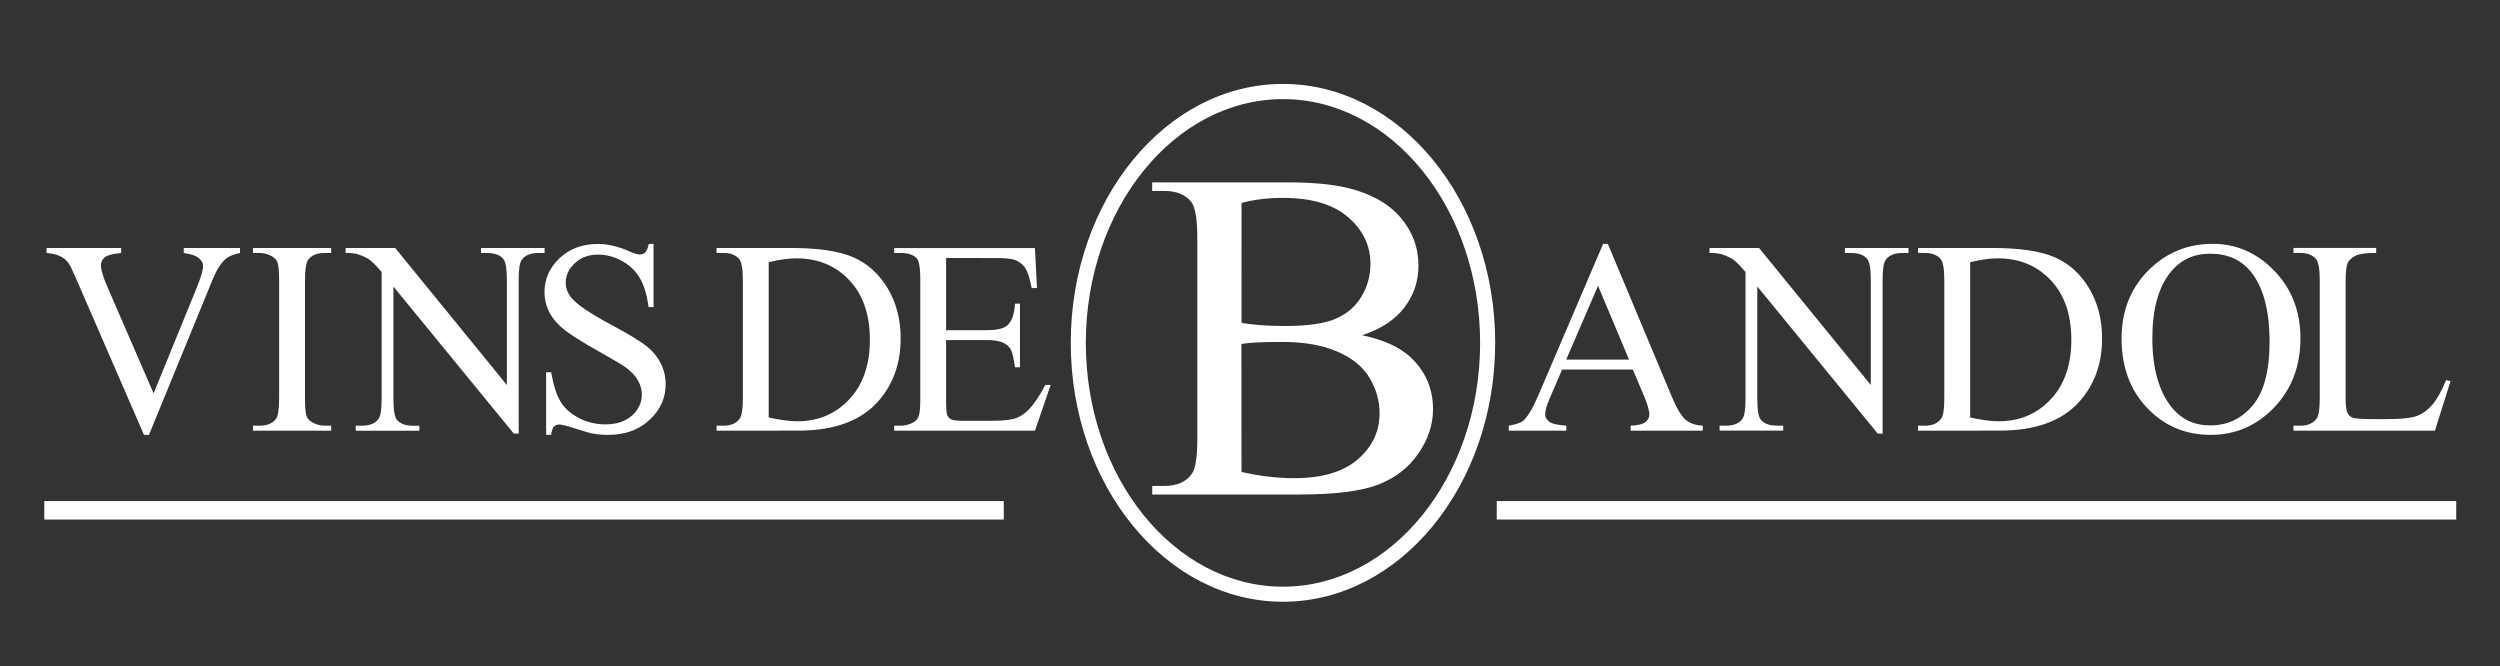
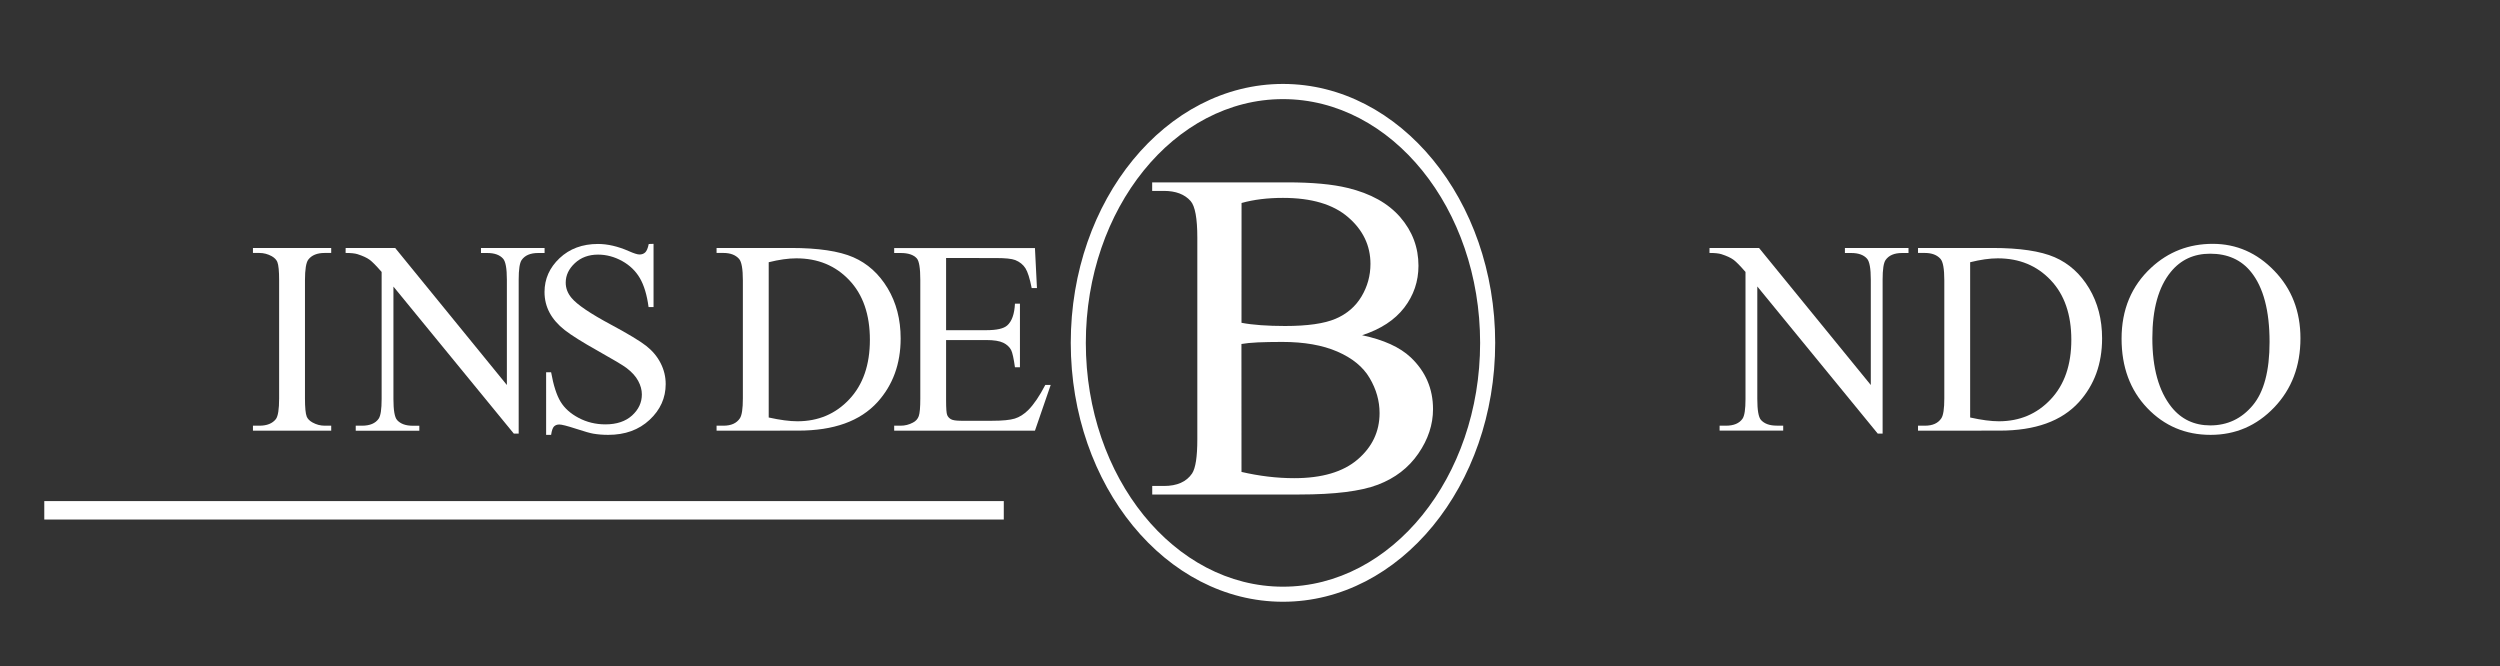
<svg xmlns="http://www.w3.org/2000/svg" version="1.1" id="Calque_1" x="0px" y="0px" viewBox="0 0 4363.5 1163" style="enable-background:new 0 0 4363.5 1163;" xml:space="preserve">
  <rect x="0" y="0" width="4363.5" height="1163" fill="#333333" stroke="none" />
  <style type="text/css">
	.st0{fill:#FFFFFF;}
</style>
  <g>
    <g id="Calque_3_00000171000950946861293710000006313293069091527855_">
-       <rect x="2612.4" y="874.6" class="st0" width="1674.7" height="32.2" />
-     </g>
+       </g>
    <g id="Calque_3_00000182496445914312967560000010135163628552055981_">
      <rect x="77.3" y="874.6" class="st0" width="1674.7" height="32.2" />
    </g>
    <g>
-       <path class="st0" d="M418.9,432.9v8.7c-11.3,2.1-19.8,5.7-25.6,10.8c-8.3,7.7-15.7,19.4-22.1,35.3L260,759h-8.7L131.9,484.2    c-6.1-14.1-10.4-22.7-12.9-25.9c-3.9-4.9-8.7-8.6-14.5-11.4c-5.7-2.7-13.4-4.5-23.2-5.3v-8.7h130.2v8.7    c-14.7,1.4-24.3,3.9-28.7,7.5s-6.6,8.2-6.6,13.9c0,7.9,3.6,20,10.8,36.7l81.1,186.9L343.4,502c7.4-18.2,11.1-30.8,11.1-37.9    c0-4.6-2.3-8.9-6.8-13c-4.6-4.2-12.2-7.1-23-8.8c-0.8-0.2-2.1-0.4-4-0.7v-8.7H418.9L418.9,432.9z" />
      <path class="st0" d="M578.1,743v8.7H441.5V743h11.3c13.2,0,22.7-3.9,28.7-11.5c3.8-5,5.7-17.1,5.7-36.2v-206c0-16.1-1-26.8-3.1-32    c-1.6-3.9-4.8-7.3-9.7-10.1c-6.9-3.8-14.1-5.7-21.6-5.7h-11.3v-8.7h136.6v8.7h-11.5c-13,0-22.5,3.9-28.4,11.5    c-3.9,5-5.9,17.1-5.9,36.2v206c0,16.1,1,26.8,3.1,32c1.6,3.9,4.9,7.3,9.9,10.1c6.8,3.8,13.9,5.7,21.4,5.7L578.1,743L578.1,743z" />
      <path class="st0" d="M603.3,432.9h86.5L884.7,672V488.2c0-19.6-2.2-31.8-6.6-36.7c-5.8-6.6-15-9.9-27.5-9.9h-11.1v-8.7h111v8.7    h-11.3c-13.5,0-23,4.1-28.7,12.2c-3.5,5-5.2,16.5-5.2,34.3v268.7h-8.5L686.7,500.2v196.3c0,19.6,2.1,31.8,6.4,36.7    c6,6.6,15.1,9.9,27.5,9.9h11.3v8.7h-111V743H632c13.6,0,23.3-4.1,28.9-12.2c3.5-5,5.2-16.5,5.2-34.3V474.7    c-9.3-10.8-16.3-17.9-21.1-21.4s-11.8-6.7-21.1-9.7c-4.6-1.4-11.4-2.1-20.7-2.1L603.3,432.9L603.3,432.9z" />
      <path class="st0" d="M1140.7,425.6v110.3h-8.7c-2.8-21.1-7.9-38-15.2-50.5s-17.7-22.5-31.1-29.9c-13.5-7.4-27.4-11.1-41.9-11.1    c-16.3,0-29.8,5-40.4,14.9c-10.7,10-16,21.3-16,34c0,9.7,3.4,18.6,10.1,26.6c9.7,11.8,32.8,27.4,69.4,47    c29.8,16,50.1,28.3,61,36.8c10.9,8.6,19.3,18.6,25.2,30.2c5.9,11.6,8.8,23.7,8.8,36.5c0,24.1-9.4,45-28.1,62.4    c-18.7,17.5-42.8,26.2-72.3,26.2c-9.3,0-17.9-0.7-26.1-2.1c-4.9-0.8-14.9-3.6-30.2-8.6s-25-7.4-29-7.4c-3.9,0-7,1.2-9.3,3.5    c-2.3,2.4-3.9,7.2-5,14.6h-8.7V649.7h8.7c4.1,22.9,9.6,40,16.5,51.4s17.4,20.8,31.6,28.3s29.7,11.3,46.7,11.3    c19.6,0,35.1-5.2,46.5-15.5c11.4-10.4,17.1-22.6,17.1-36.7c0-7.9-2.1-15.7-6.4-23.7s-11-15.4-20.1-22.3    c-6.1-4.7-22.8-14.7-50.1-30c-27.3-15.3-46.7-27.5-58.2-36.5c-11.5-9.1-20.3-19.1-26.2-30.1s-8.9-23-8.9-36.2    c0-22.9,8.8-42.6,26.3-59.1s39.9-24.8,67-24.8c16.9,0,34.9,4.2,53.8,12.5c8.8,3.9,15,5.9,18.6,5.9c4.1,0,7.4-1.2,10-3.6    s4.7-7.3,6.2-14.7L1140.7,425.6L1140.7,425.6z" />
      <path class="st0" d="M1250.7,751.7V743h12c13.5,0,23-4.3,28.7-12.9c3.5-5.2,5.2-16.8,5.2-34.8v-206c0-19.9-2.2-32.4-6.6-37.4    c-6.1-6.9-15.2-10.4-27.3-10.4h-12v-8.7h129.8c47.6,0,83.9,5.4,108.8,16.2c24.8,10.8,44.8,28.8,60,54.1    c15.1,25.2,22.7,54.4,22.7,87.5c0,44.4-13.5,81.4-40.4,111.2c-30.3,33.3-76.3,49.8-138.3,49.8L1250.7,751.7L1250.7,751.7z     M1341.7,728.7c19.9,4.4,36.6,6.6,50.1,6.6c36.4,0,66.6-12.8,90.5-38.3c24-25.5,36-60.2,36-103.9c0-44-12-78.8-36-104.1    c-24-25.4-54.8-38.1-92.4-38.1c-14.1,0-30.2,2.3-48.2,6.8V728.7L1341.7,728.7z" />
      <path class="st0" d="M1651.3,450.3v126h70.1c18.2,0,30.3-2.7,36.5-8.2c8.2-7.2,12.7-19.9,13.6-38.1h8.7v111h-8.7    c-2.2-15.5-4.4-25.5-6.6-29.9c-2.8-5.5-7.5-9.8-13.9-12.9c-6.4-3.1-16.3-4.7-29.6-4.7h-70.1v105.1c0,14.1,0.6,22.7,1.9,25.8    s3.5,5.5,6.6,7.3s9.1,2.7,17.9,2.7h54.1c18,0,31.1-1.3,39.3-3.8c8.2-2.5,16-7.5,23.5-14.8c9.7-9.7,19.7-24.4,29.9-44h9.4    l-27.5,79.9h-245.7V743h11.3c7.5,0,14.7-1.8,21.4-5.4c5-2.5,8.4-6.3,10.2-11.3c1.8-5,2.7-15.3,2.7-30.8V488.4    c0-20.2-2-32.7-6.1-37.4c-5.7-6.3-15-9.4-28.2-9.4h-11.3V433h245.7l3.5,69.8h-9.2c-3.3-16.8-6.9-28.3-10.9-34.6    c-4-6.3-9.9-11.1-17.8-14.3c-6.3-2.4-17.3-3.5-33.2-3.5L1651.3,450.3L1651.3,450.3z" />
    </g>
    <g>
-       <path class="st0" d="M2849.9,645h-123.4l-21.6,50.3c-5.3,12.4-8,21.6-8,27.7c0,4.9,2.3,9.1,6.9,12.8c4.6,3.7,14.6,6.1,30,7.2v8.7    h-100.4V743c13.3-2.4,21.9-5.4,25.9-9.2c8-7.5,16.8-22.8,26.6-45.8l112.2-262.4h8.2l111,265.2c8.9,21.3,17.1,35.1,24.3,41.5    c7.3,6.4,17.4,9.9,30.4,10.7v8.7h-125.8V743c12.7-0.6,21.3-2.7,25.8-6.4c4.5-3.6,6.7-8,6.7-13.2c0-6.9-3.2-17.8-9.4-32.7    L2849.9,645z M2843.3,627.6l-54.1-128.8l-55.5,128.8H2843.3z" />
      <path class="st0" d="M2983.8,432.9h86.5l195,239.1V488.2c0-19.6-2.2-31.8-6.6-36.7c-5.8-6.6-15-9.9-27.5-9.9h-11.1v-8.7h111v8.7    h-11.3c-13.5,0-23,4.1-28.7,12.2c-3.5,5-5.2,16.5-5.2,34.3v268.7h-8.5L3067.2,500v196.3c0,19.6,2.1,31.8,6.4,36.7    c6,6.6,15.1,9.9,27.5,9.9h11.3v8.7h-111V743h11.1c13.6,0,23.3-4.1,28.9-12.2c3.5-5,5.2-16.5,5.2-34.3V474.7    c-9.3-10.8-16.3-17.9-21.1-21.4s-11.8-6.7-21.1-9.7c-4.6-1.4-11.4-2.1-20.7-2.1L2983.8,432.9L2983.8,432.9z" />
      <path class="st0" d="M3347.7,751.7V743h12c13.5,0,23-4.3,28.7-12.9c3.5-5.2,5.2-16.8,5.2-34.8v-206c0-19.9-2.2-32.4-6.6-37.4    c-6.1-6.9-15.2-10.4-27.3-10.4h-12v-8.7h129.8c47.6,0,83.9,5.4,108.8,16.2c24.8,10.8,44.8,28.8,60,54.1    c15.1,25.2,22.7,54.4,22.7,87.5c0,44.4-13.5,81.4-40.4,111.2c-30.3,33.3-76.3,49.8-138.3,49.8L3347.7,751.7L3347.7,751.7z     M3438.7,728.7c19.9,4.4,36.6,6.6,50.1,6.6c36.4,0,66.5-12.8,90.5-38.3s36-60.2,36-103.9c0-44-12-78.8-36-104.1    c-24-25.4-54.8-38.1-92.4-38.1c-14.1,0-30.2,2.3-48.2,6.8L3438.7,728.7L3438.7,728.7z" />
      <path class="st0" d="M3862.1,425.6c41.4,0,77.3,15.7,107.6,47.2c30.3,31.4,45.5,70.7,45.5,117.7c0,48.4-15.3,88.7-45.8,120.6    c-30.6,32-67.6,47.9-111,47.9c-43.9,0-80.8-15.6-110.6-46.8s-44.8-71.6-44.8-121.1c0-50.6,17.2-92,51.7-123.9    C3784.6,439.5,3820.4,425.6,3862.1,425.6z M3857.6,442.8c-28.5,0-51.4,10.6-68.7,31.8c-21.5,26.3-32.2,64.9-32.2,115.7    c0,52,11.1,92.1,33.4,120.2c17.1,21.3,39.7,32,67.7,32c29.9,0,54.7-11.7,74.2-35.1c19.5-23.3,29.3-60.2,29.3-110.5    c0-54.5-10.7-95.2-32.2-122C3911.9,453.4,3888,442.8,3857.6,442.8z" />
-       <path class="st0" d="M4269.4,663.5l7.8,1.7l-27.3,86.5H4003V743h12c13.5,0,23.1-4.4,28.9-13.2c3.3-5,5-16.6,5-34.8V489.3    c0-19.9-2.2-32.4-6.6-37.4c-6.1-6.9-15.2-10.4-27.3-10.4h-12v-8.7h144.4v8.7c-16.9-0.1-28.8,1.4-35.6,4.7    c-6.8,3.3-11.5,7.5-14,12.5s-3.8,17-3.8,36V695c0,13,1.3,21.9,3.8,26.8c1.9,3.3,4.8,5.7,8.7,7.3c3.9,1.6,16.1,2.4,36.7,2.4h23.3    c24.4,0,41.6-1.8,51.5-5.4c9.9-3.6,18.9-10,27-19.2C4253,697.8,4261.2,683.3,4269.4,663.5z" />
    </g>
    <g>
      <g>
        <path class="st0" d="M2377.4,585.1c37.7,8,66,20.9,84.8,38.6c26,24.6,39,54.8,39,90.4c0,27.1-8.6,52.9-25.7,77.7     c-17.1,24.8-40.6,42.8-70.5,54.2s-75.4,17.1-136.8,17.1h-257.1v-14.9h20.5c22.8,0,39.1-7.2,49-21.7c6.2-9.4,9.2-29.3,9.2-59.8     V414.8c0-33.7-3.9-55-11.7-63.9c-10.4-11.8-26-17.7-46.6-17.7H2011v-14.9h235.4c43.9,0,79.1,3.2,105.7,9.7     c40.2,9.7,70.8,26.7,92,51.2c21.1,24.5,31.7,52.7,31.7,84.6c0,27.3-8.3,51.7-24.9,73.3C2434.3,558.6,2409.8,574.6,2377.4,585.1z      M2166.9,563.4c9.9,1.9,21.2,3.3,34,4.2c12.7,0.9,26.7,1.4,42,1.4c39.1,0,68.5-4.2,88.2-12.6c19.7-8.4,34.8-21.4,45.2-38.8     c10.4-17.4,15.7-36.4,15.7-57c0-31.9-13-59.1-39-81.5c-26-22.5-63.9-33.7-113.7-33.7c-26.8,0-50.9,2.9-72.3,8.9L2166.9,563.4     L2166.9,563.4z M2166.9,823.7c31.1,7.2,61.7,10.9,92,10.9c48.5,0,85.4-10.9,110.8-32.7c25.4-21.8,38.2-48.8,38.2-80.9     c0-21.1-5.7-41.5-17.3-61.1c-11.5-19.6-30.3-34.9-56.3-46.2s-58.1-16.9-96.4-16.9c-16.6,0-30.8,0.3-42.6,0.8     c-11.8,0.6-21.3,1.5-28.5,2.8L2166.9,823.7L2166.9,823.7z" />
      </g>
      <path class="st0" d="M2239.3,1050.3c-204.3,0-370.4-202.7-370.4-451.9s166.2-451.9,370.4-451.9s370.4,202.7,370.4,451.9    S2443.6,1050.3,2239.3,1050.3z M2239.3,173c-189.7,0-344.1,190.9-344.1,425.5s154.4,425.5,344.1,425.5s344.1-190.9,344.1-425.5    S2429.1,173,2239.3,173z" />
    </g>
  </g>
</svg>